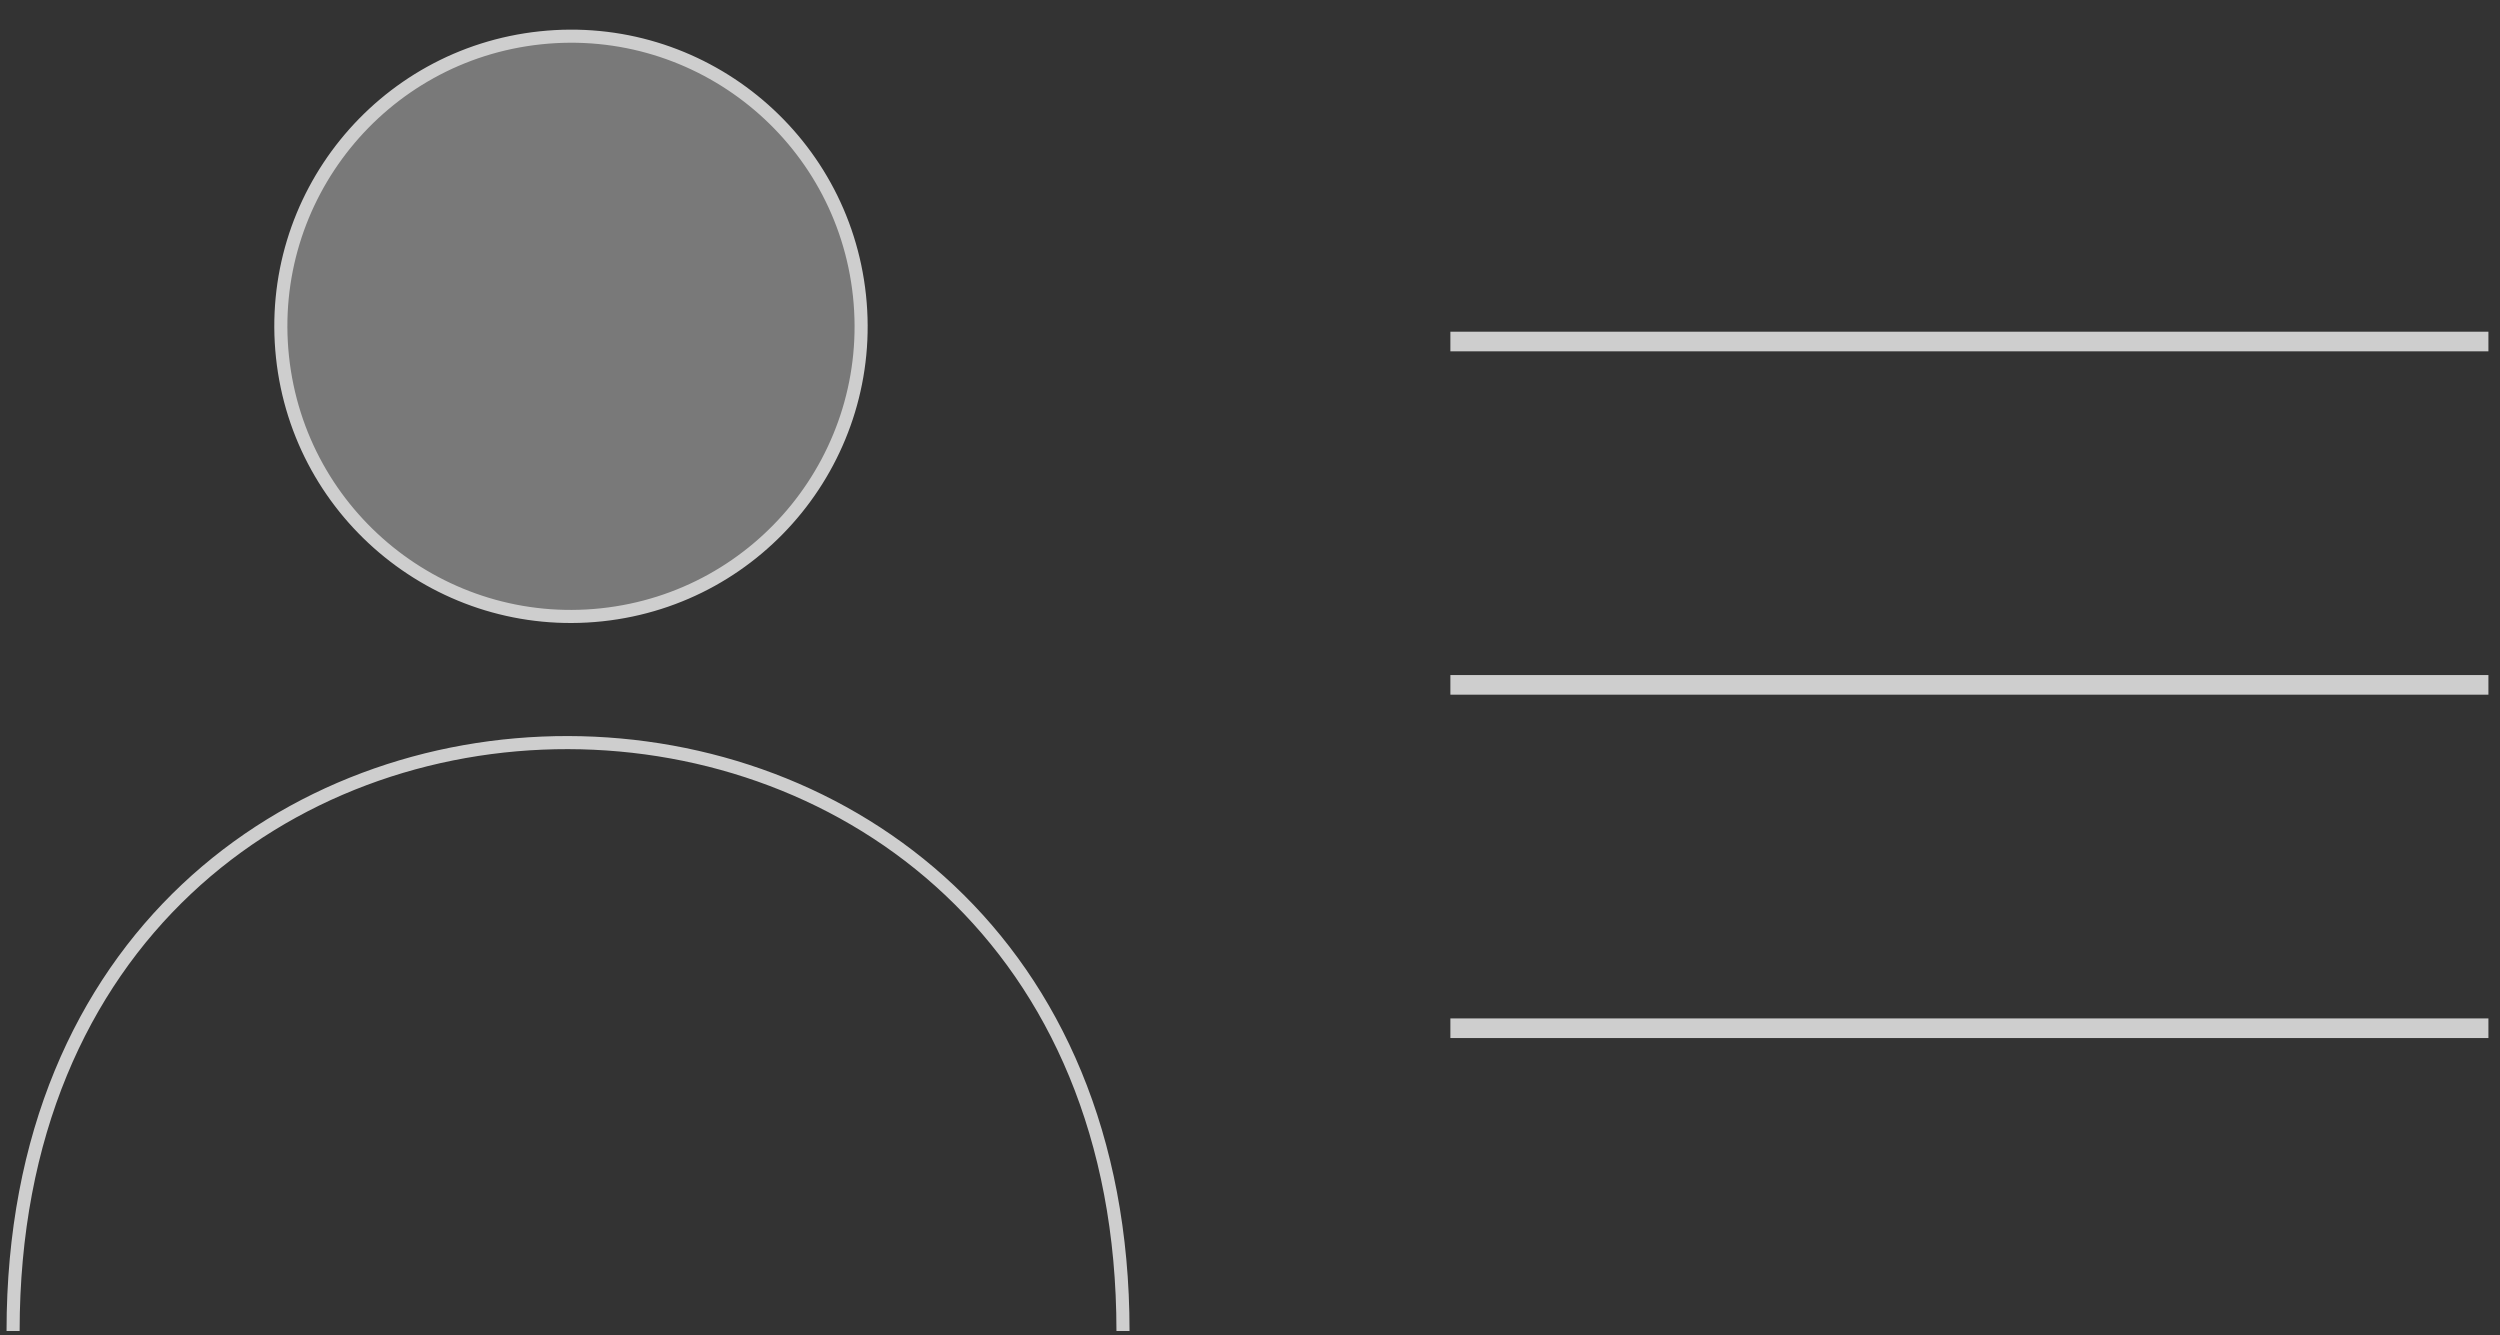
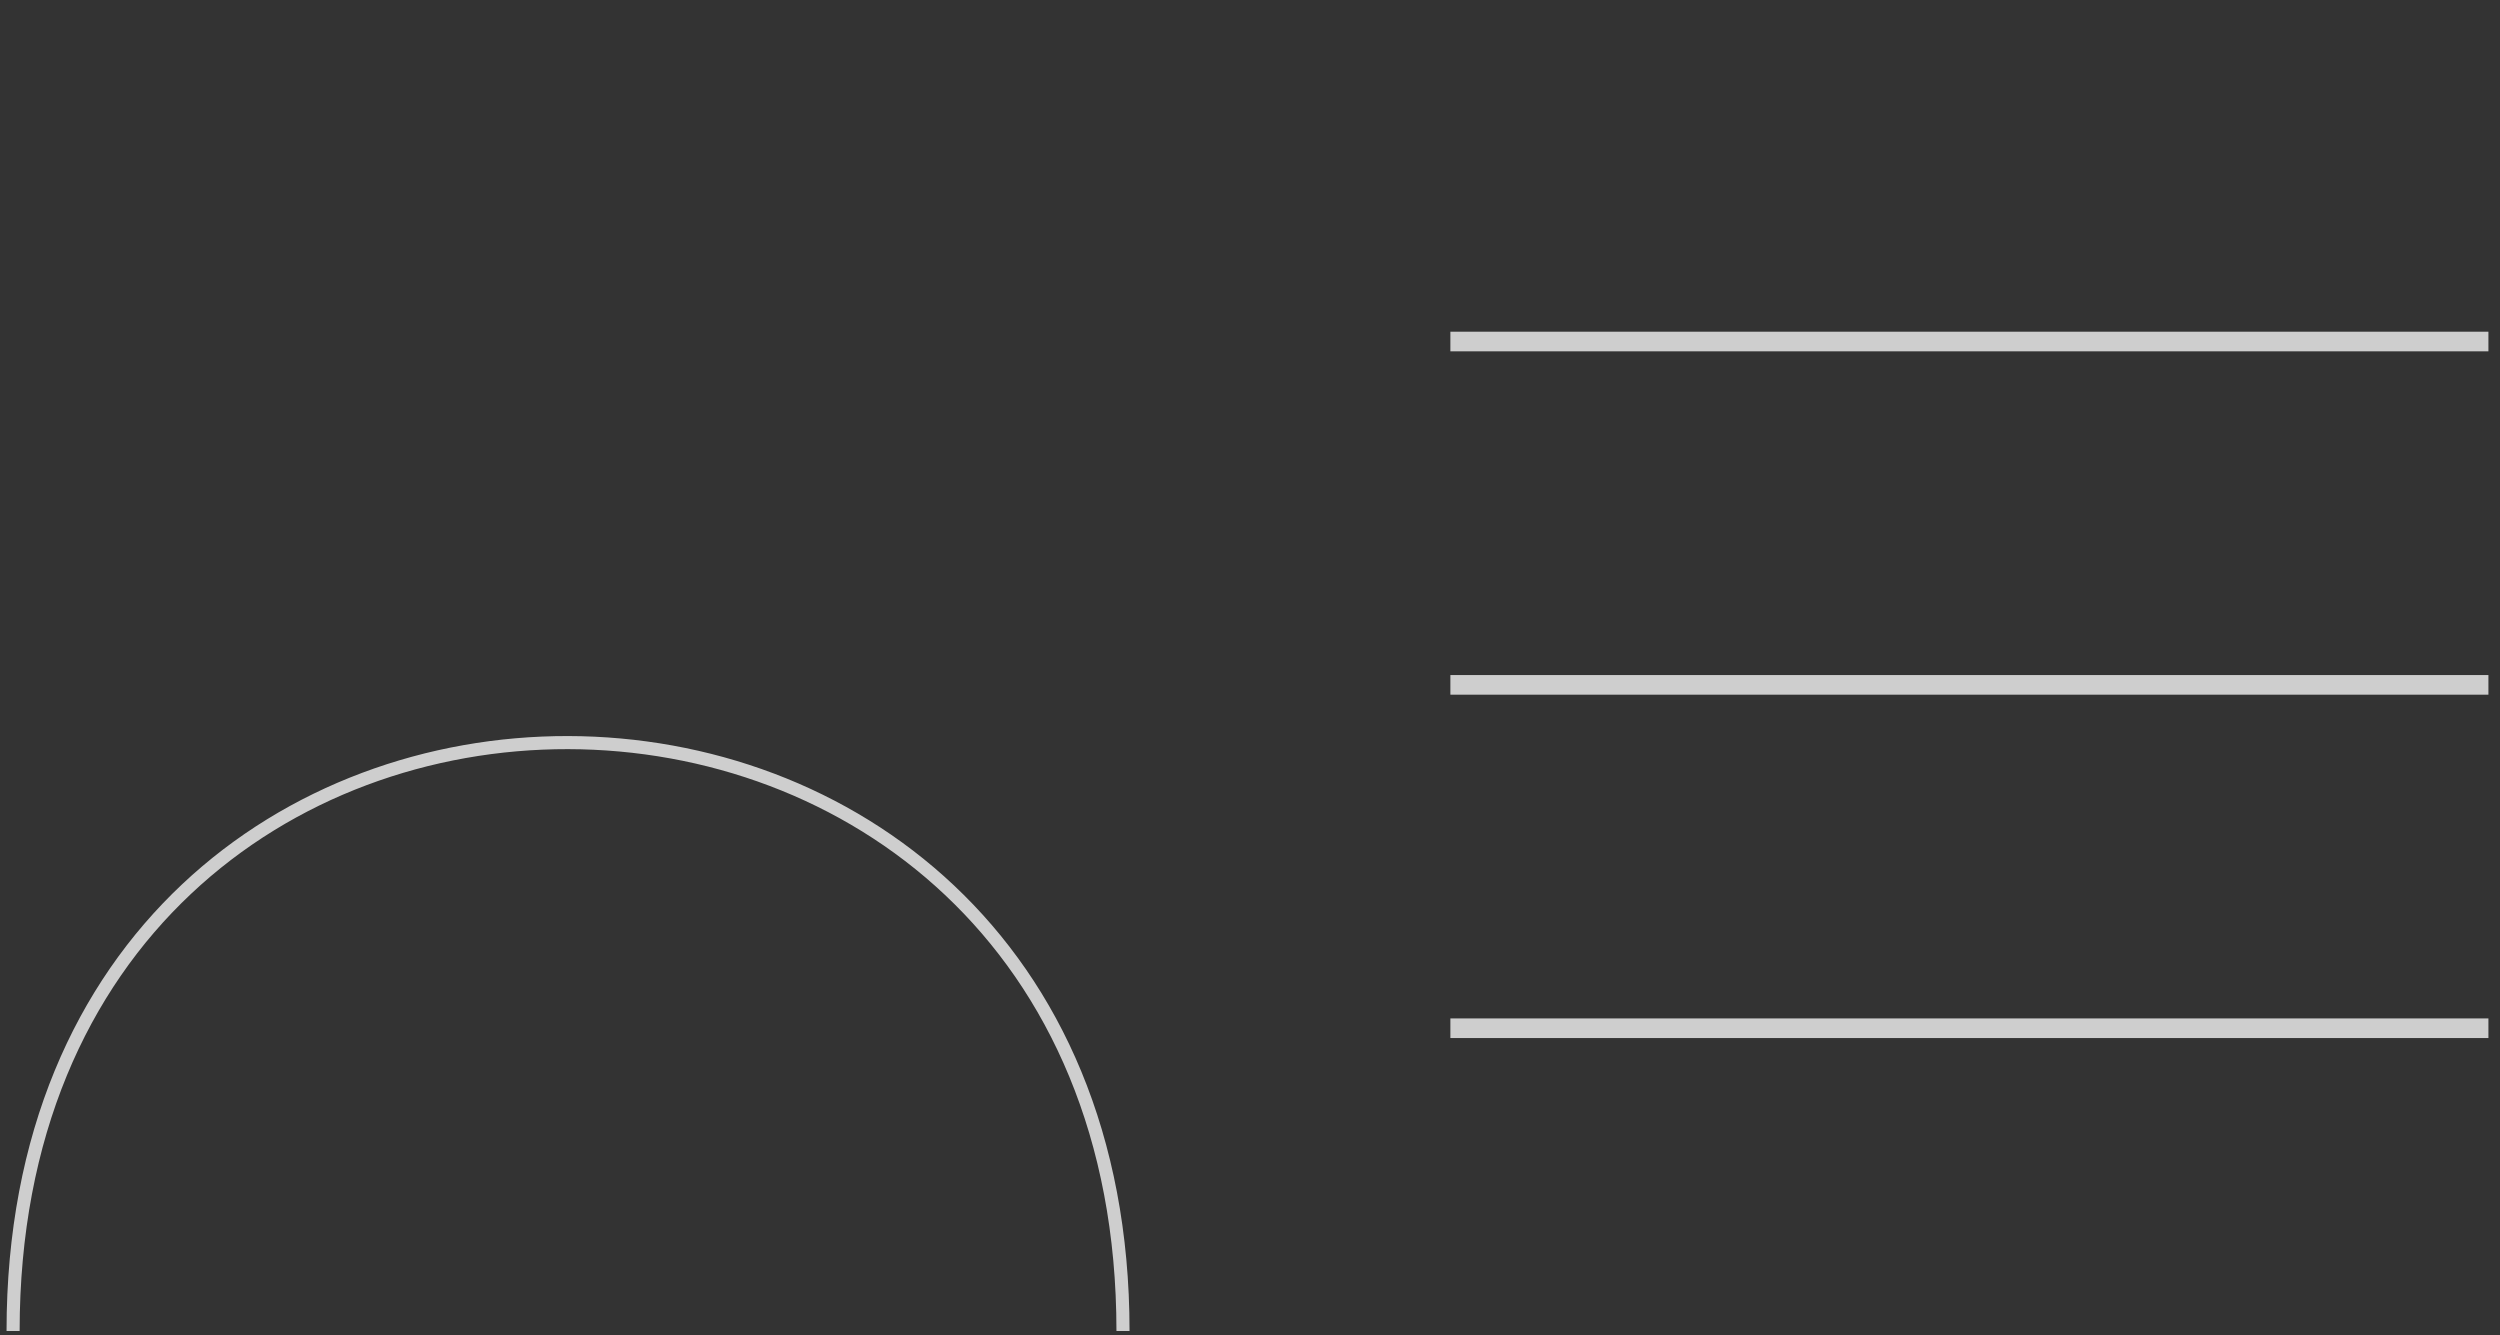
<svg xmlns="http://www.w3.org/2000/svg" width="191" height="102" viewBox="0 0 191 102" fill="none">
  <rect x="0" y="0" width="191" height="102" fill="#333333" stroke="none" />
-   <circle data-figma-bg-blur-radius="5" cx="43.623" cy="24.931" r="22.165" transform="rotate(-6.062 43.623 24.931)" fill="white" fill-opacity="0.34" stroke="#CECECE" />
  <path d="M1 101.688C1 41.597 85.797 41.902 85.797 101.688" stroke="#CECECE" />
  <line x1="110.809" y1="26.092" x2="190.115" y2="26.092" stroke="#CECECE" stroke-width="1.5" />
  <line x1="110.809" y1="52.324" x2="190.115" y2="52.324" stroke="#CECECE" stroke-width="1.5" />
  <line x1="110.809" y1="78.557" x2="190.115" y2="78.557" stroke="#CECECE" stroke-width="1.5" />
  <defs>
    <clipPath id="bgblur_0_269_500_clip_path" transform="translate(-15.957 2.735)">
-       <circle cx="43.623" cy="24.931" r="22.165" transform="rotate(-6.062 43.623 24.931)" />
-     </clipPath>
+       </clipPath>
  </defs>
</svg>